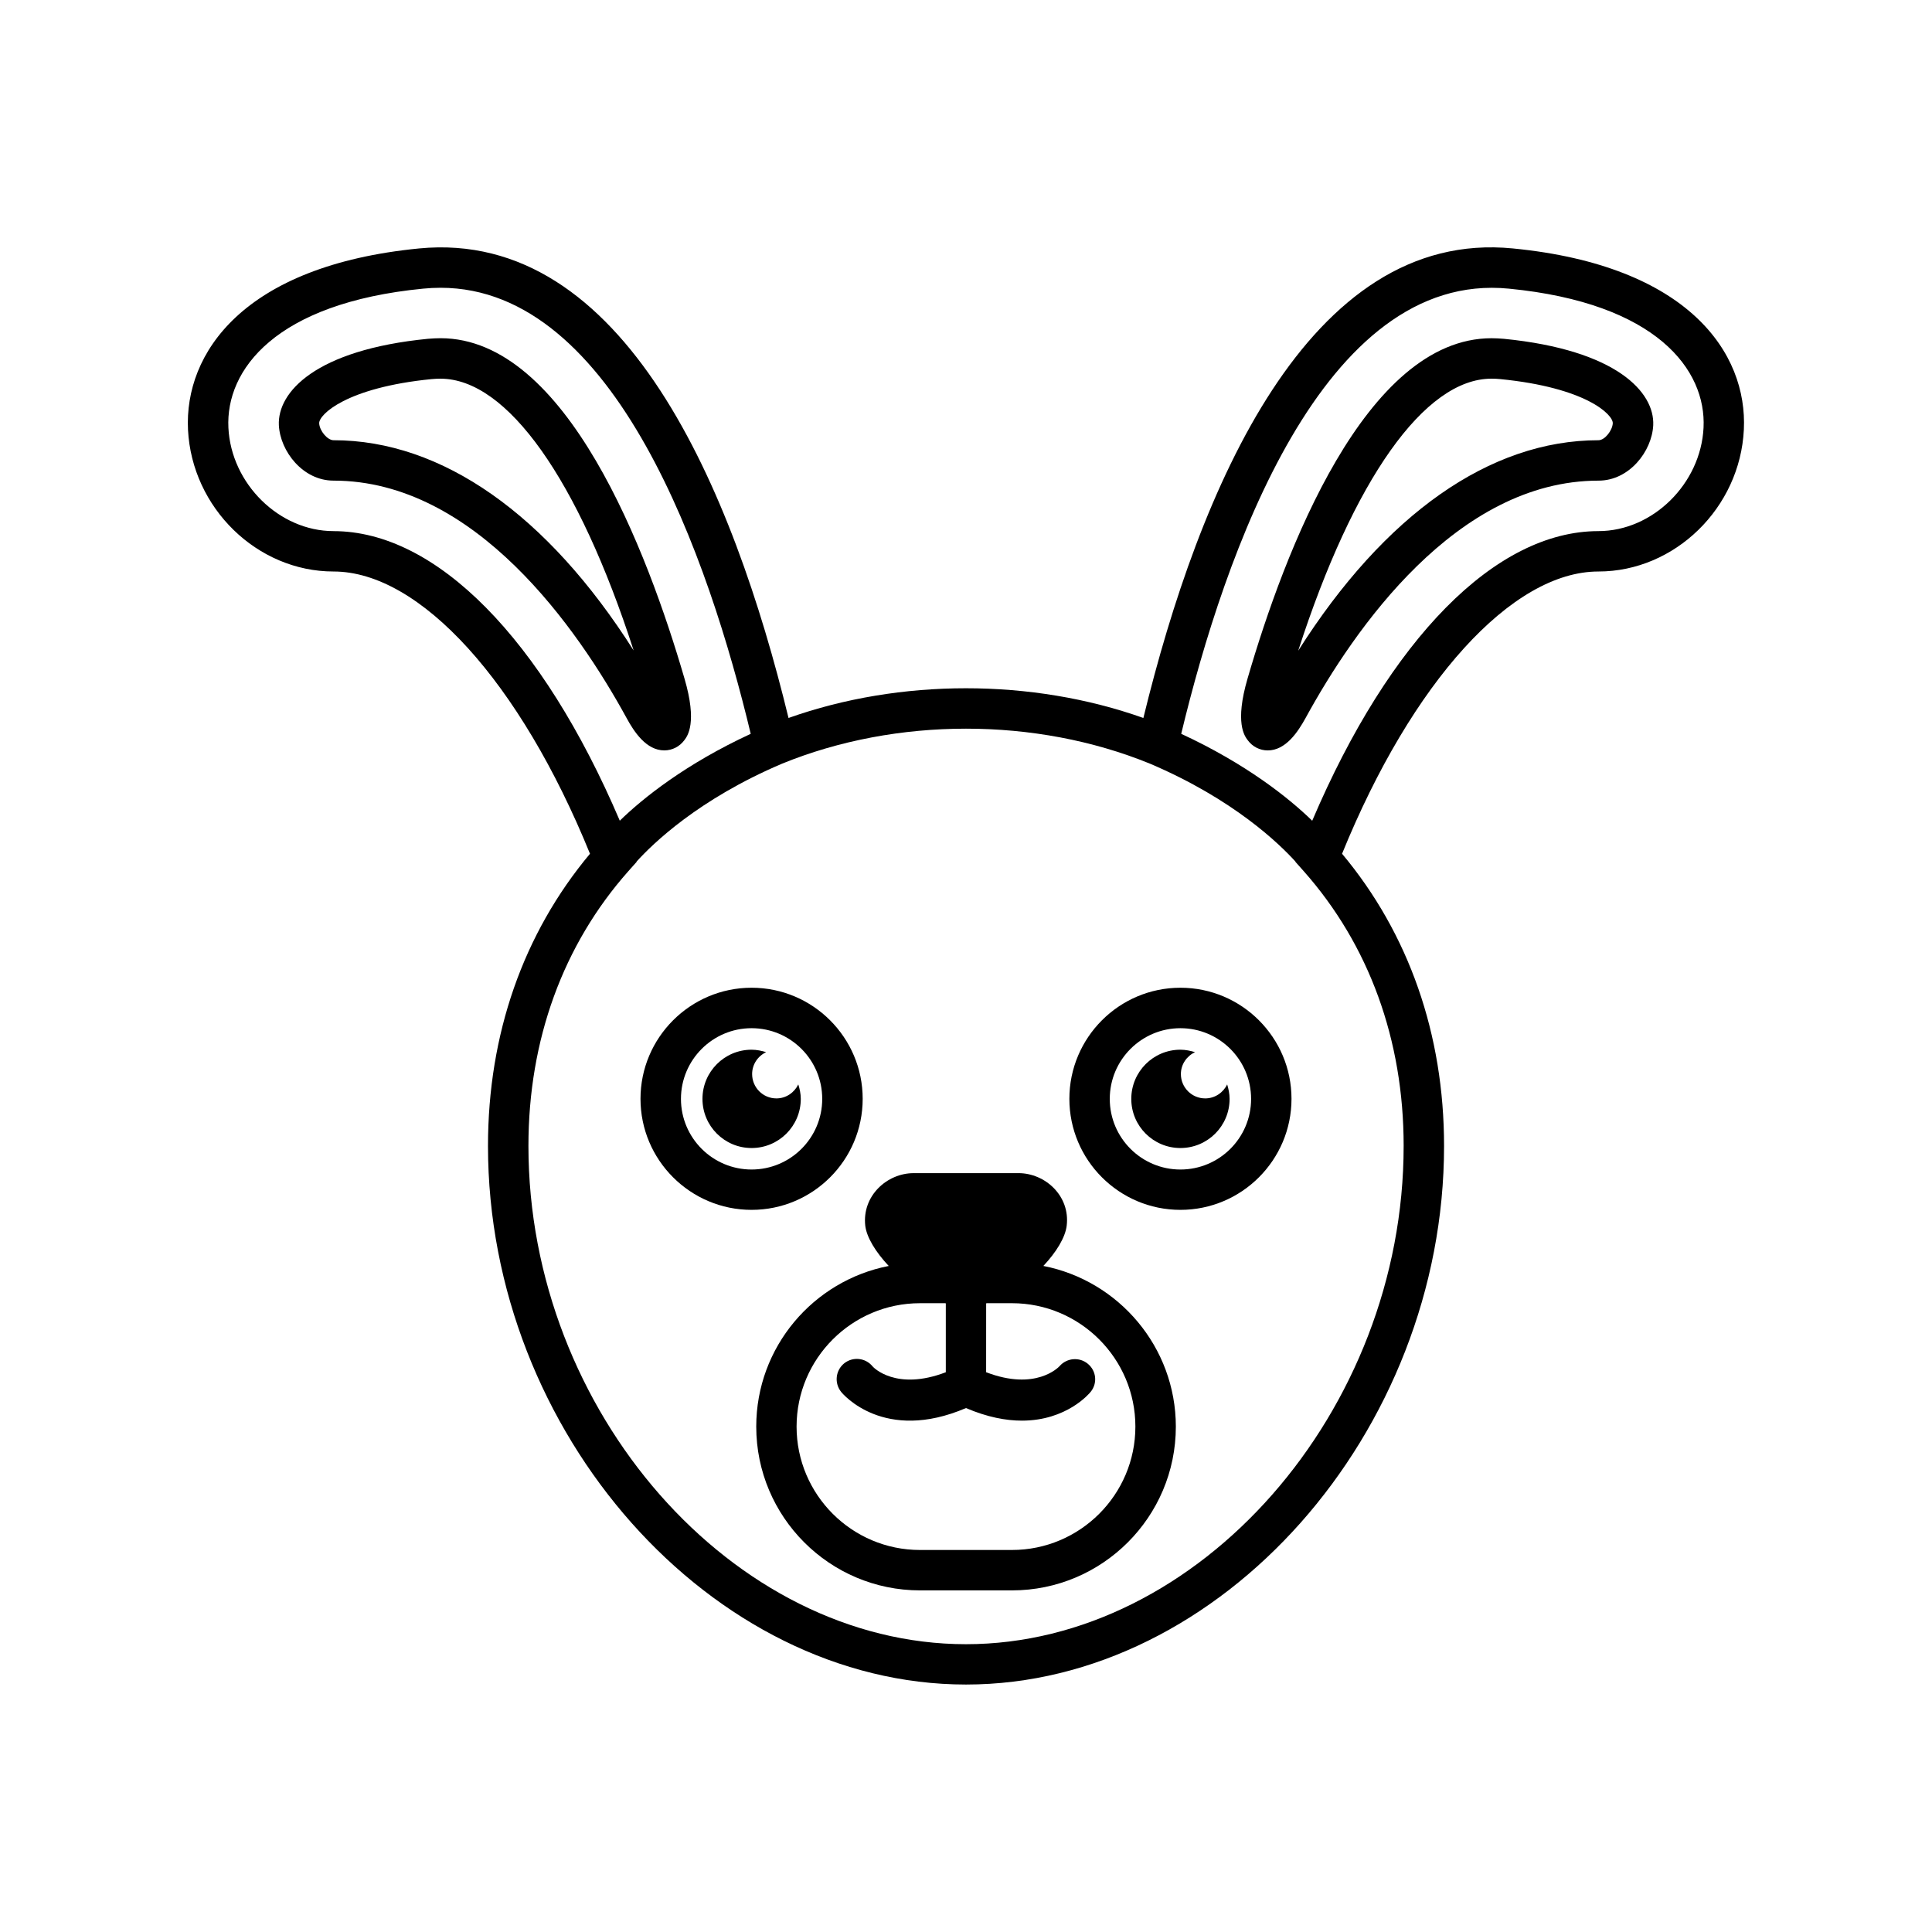
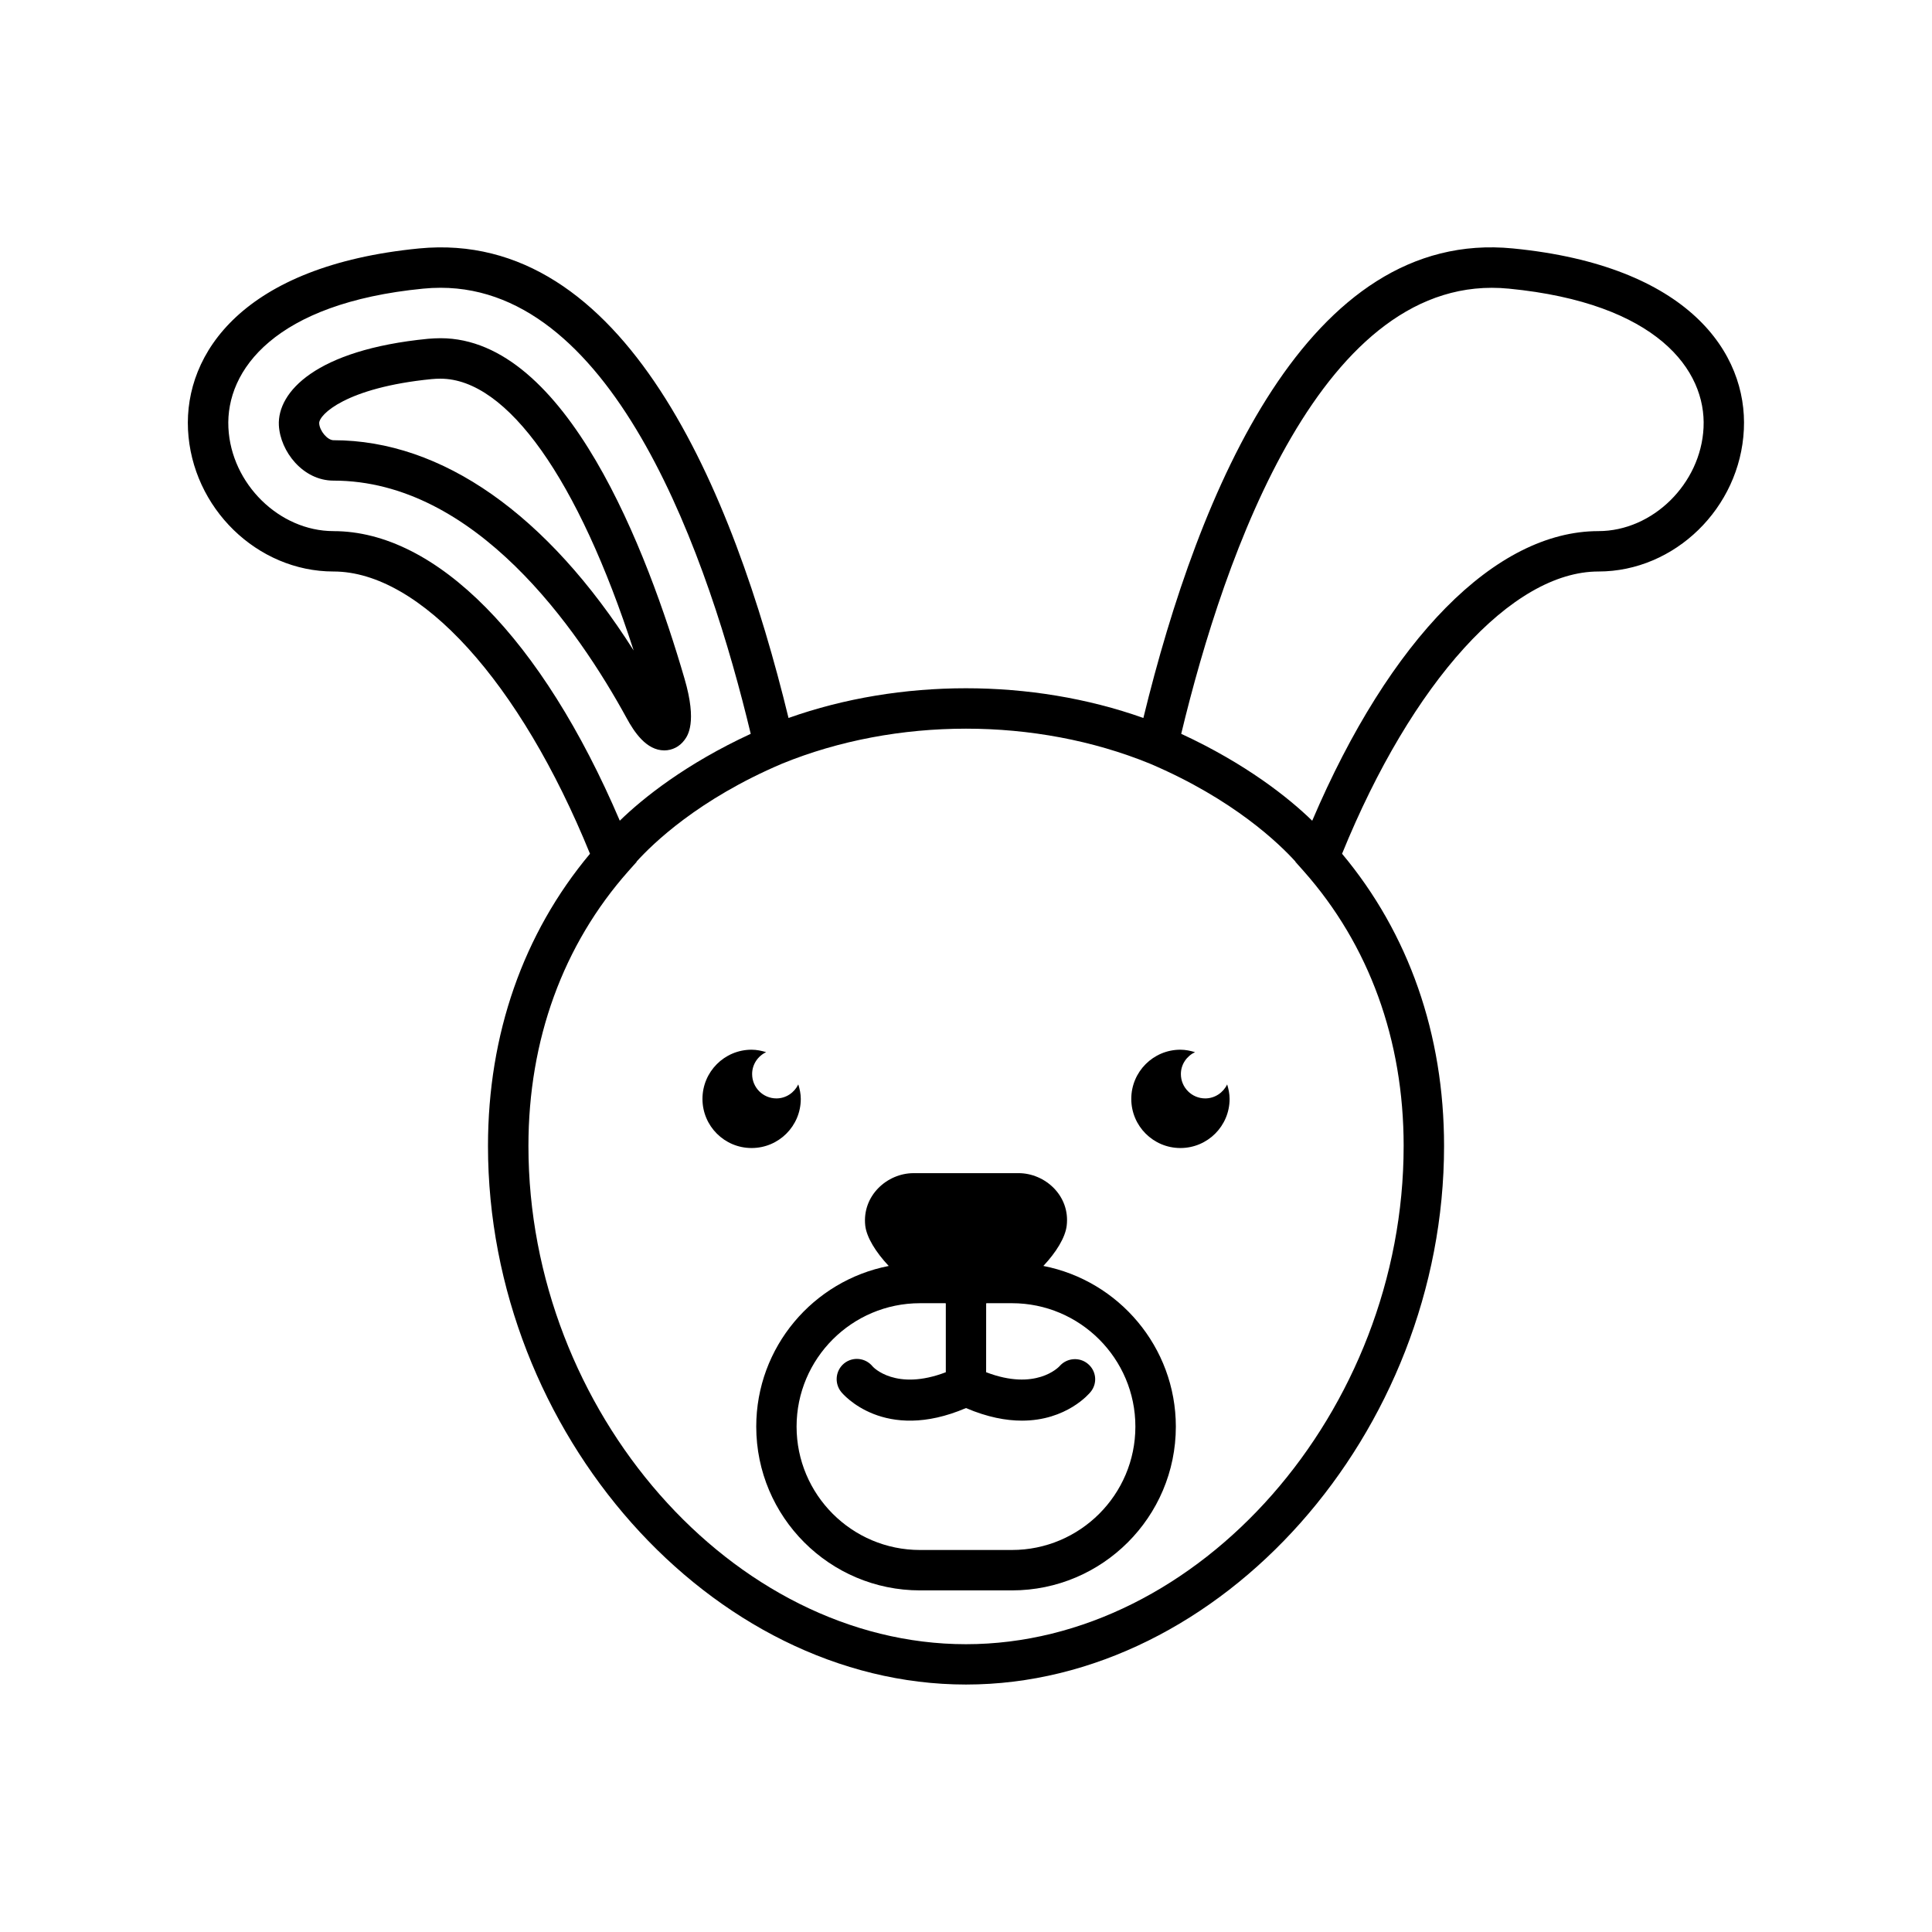
<svg xmlns="http://www.w3.org/2000/svg" fill="#000000" width="800px" height="800px" version="1.1" viewBox="144 144 512 512">
  <g>
    <path d="m349.76 435.09c-3.574 0-6.438-2.898-6.438-6.453 0-2.582 1.527-4.769 3.715-5.809-1.242-0.363-2.504-0.645-3.856-0.645-7.195 0-13.02 5.84-13.02 13.035 0 7.195 5.824 13.02 13.02 13.02 7.195 0 13.035-5.824 13.035-13.02 0-1.355-0.285-2.644-0.66-3.84-1.039 2.152-3.215 3.711-5.797 3.711z" />
    <path d="m463.4 435.09c-3.574 0-6.453-2.898-6.453-6.453 0-2.582 1.559-4.769 3.746-5.809-1.227-0.363-2.519-0.645-3.871-0.645-7.195 0-13.02 5.84-13.02 13.035 0 7.195 5.824 13.02 13.02 13.02 7.195 0 13.035-5.824 13.035-13.02 0-1.355-0.285-2.644-0.645-3.84-1.023 2.152-3.231 3.711-5.812 3.711z" />
    <path d="m544.95 209.84c-54.301-5.352-83.223 63.984-97.945 124.43-29.566-10.5-64.457-10.5-94.039 0-14.703-60.441-43.422-129.71-97.914-124.43-46.648 4.566-62.219 27.805-61.23 48.035 1.031 20.719 18.316 37.578 38.562 37.578 22.938 0 49.438 29.254 67.969 74.801-17.695 21.16-27.031 47.848-27.031 77.445 0 76.027 59.199 142.72 126.68 142.72 67.496 0 126.69-66.691 126.69-142.72 0-29.598-9.336-56.285-27.031-77.445 18.547-45.547 45.012-74.801 67.953-74.801 20.23 0 37.535-16.863 38.527-37.613 0.988-20.199-14.57-43.438-61.188-48zm-312.57 74.91c-14.359 0-27.129-12.547-27.852-27.395-0.754-15.32 12.406-33.031 51.578-36.859 1.574-0.156 3.102-0.234 4.644-0.234 46.445 0 71.164 72.172 82.199 118.21-17.191 7.949-28.527 17.004-34.699 23.02-20.594-48.195-48.617-76.738-75.871-76.738zm283.6 162.95c0 70.344-54.207 132.03-115.99 132.03s-115.95-61.684-115.95-132.03c0-28.117 9.164-53.309 26.496-72.848l2.188-2.457-0.031-0.062c4.266-4.707 16.359-16.516 38.543-25.945 30.293-12.375 67.227-12.375 97.504-0.016 22.23 9.461 34.352 21.301 38.59 25.977l-0.031 0.047 2.188 2.457c17.332 19.555 26.496 44.73 26.496 72.848zm51.625-162.95c-27.27 0-55.293 28.543-75.855 76.754-6.188-6.031-17.508-15.066-34.715-23.035 11.43-47.547 37.52-122.87 86.875-117.97 39.141 3.824 52.301 21.539 51.547 36.84-0.723 14.859-13.477 27.41-27.852 27.41z" />
    <path d="m310.05 334.28c2 3.684 5.227 8.582 9.996 8.582 2.094 0 4.031-0.992 5.305-2.691 0.867-1.148 3.481-4.629 0.047-16.344-9.809-33.676-31.234-90.199-64.66-90.199-1.07 0-2.156 0.062-3.32 0.156-29.836 2.93-39.926 14.152-39.516 22.906 0.359 6.949 6.391 14.68 14.48 14.68 37.629 0 64.82 39.422 77.668 62.91zm-81.461-78.105c-0.109-2.234 7.051-9.461 29.805-11.711 0.805-0.078 1.574-0.109 2.332-0.109 17.711 0 36.543 26.703 51.199 72.027-22.895-36.055-50.793-55.719-79.543-55.719-1.605 0-3.699-2.488-3.793-4.488z" />
-     <path d="m372.62 435.2c0-16.23-13.211-29.441-29.441-29.441-16.23 0-29.441 13.211-29.441 29.441s13.211 29.426 29.441 29.426c16.23 0 29.441-13.18 29.441-29.426zm-29.441 18.734c-10.328 0-18.719-8.391-18.719-18.719s8.391-18.734 18.719-18.734c10.328 0 18.719 8.406 18.719 18.734s-8.391 18.719-18.719 18.719z" />
    <path d="m420.5 479.49c3.434-3.652 5.824-7.574 6.188-10.676 0.945-7.934-5.746-13.918-12.77-13.918l-13.914 0.004h-13.902c-7.008 0-13.68 5.984-12.801 13.918 0.363 3.086 2.769 7.008 6.219 10.676-19.996 3.891-35.109 21.492-35.109 42.57 0 23.945 19.461 43.406 43.406 43.406h24.371c23.945 0 43.422-19.461 43.422-43.406-0.016-21.082-15.145-38.684-35.109-42.574zm-8.328 75.273h-24.371c-18.043 0-32.699-14.672-32.699-32.699s14.672-32.699 32.699-32.699h6.707c0.047 0.016 0.078 0.031 0.141 0.047v18.246c-13.195 5.055-19.223-1.309-19.398-1.543-1.875-2.297-5.227-2.66-7.543-0.805-2.297 1.875-2.644 5.242-0.805 7.543 0.457 0.582 11.383 13.602 33.094 4.297 5.668 2.426 10.613 3.336 14.816 3.336 11.871 0 17.902-7.211 18.23-7.637 1.844-2.266 1.512-5.543-0.738-7.414-2.234-1.875-5.59-1.605-7.512 0.613-0.27 0.285-6.312 6.66-19.461 1.605l0.008-18.227 0.125-0.062h6.707c18.043 0 32.715 14.672 32.715 32.699 0.004 18.027-14.656 32.699-32.715 32.699z" />
-     <path d="m456.82 405.76c-16.23 0-29.426 13.211-29.426 29.441s13.195 29.426 29.426 29.426c16.23 0 29.441-13.195 29.441-29.426 0-16.234-13.195-29.441-29.441-29.441zm0 48.176c-10.328 0-18.719-8.391-18.719-18.719s8.391-18.734 18.719-18.734c10.328 0 18.734 8.406 18.734 18.734s-8.391 18.719-18.734 18.719z" />
-     <path d="m542.56 233.79c-1.133-0.094-2.234-0.156-3.289-0.156-33.426 0-54.867 56.52-64.66 90.199-3.418 11.715-0.805 15.207 0.062 16.344 1.258 1.699 3.195 2.691 5.289 2.691 4.769 0 7.996-4.894 10.027-8.582 12.832-23.488 40.004-62.914 77.648-62.914 8.125 0 14.137-7.746 14.484-14.672 0.41-8.727-9.668-19.949-39.562-22.91zm25.047 26.875c-28.781 0-56.68 19.68-79.57 55.781 14.656-45.375 33.504-72.094 51.215-72.094 0.77 0 1.559 0.031 2.297 0.109 22.828 2.25 29.961 9.445 29.852 11.715-0.094 1.844-2.062 4.488-3.793 4.488z" />
  </g>
</svg>